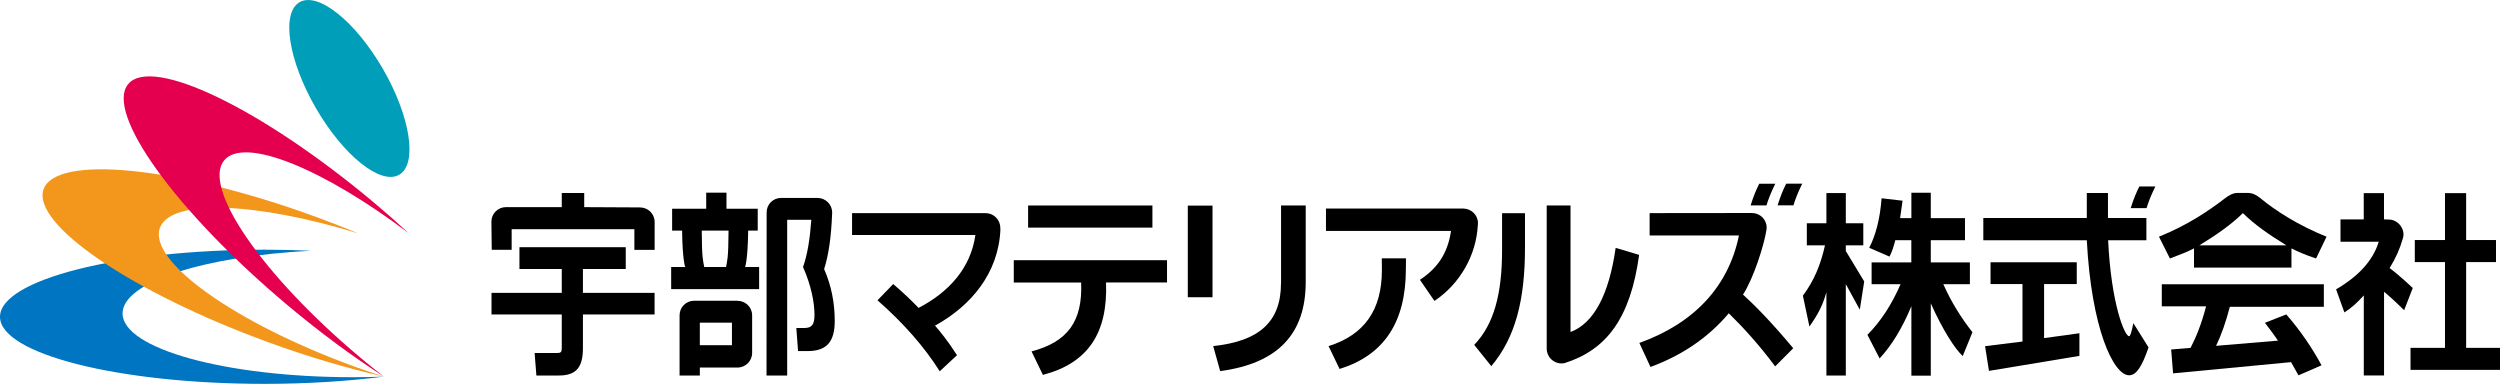
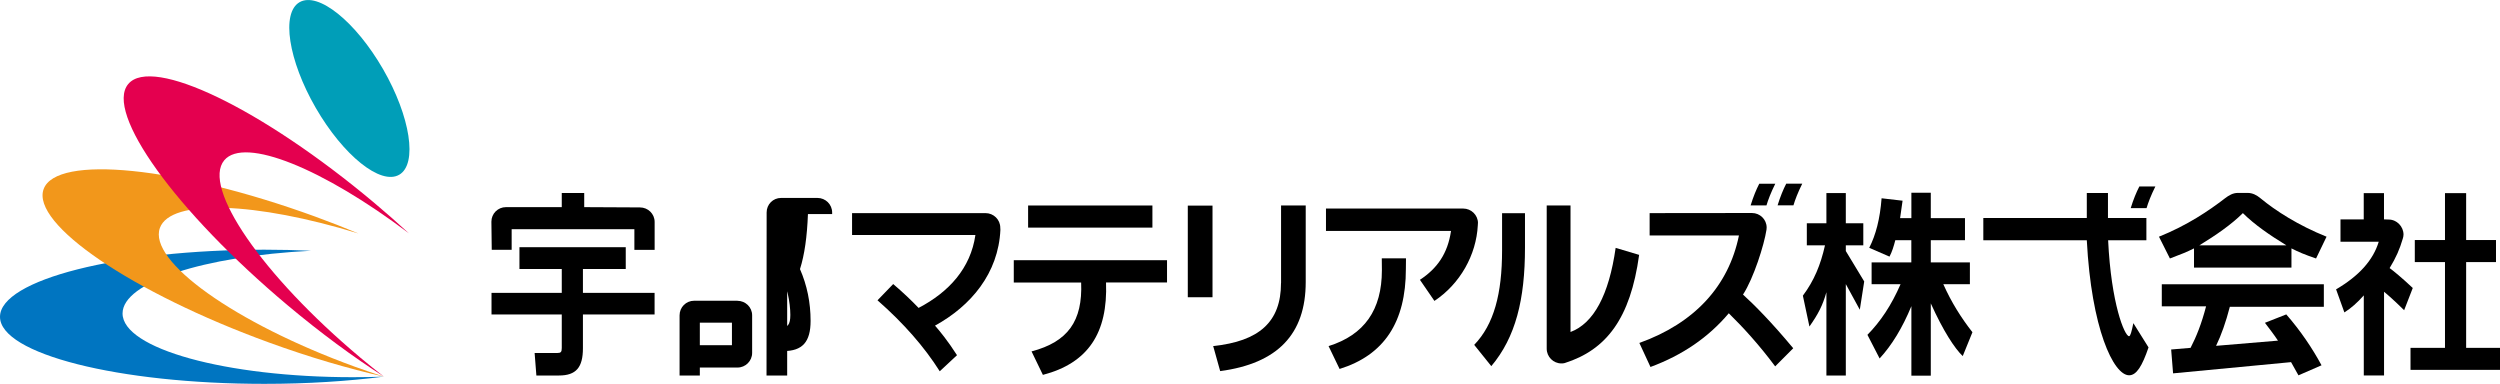
<svg xmlns="http://www.w3.org/2000/svg" id="_レイヤー_1" viewBox="0 0 443.07 68.03">
  <defs>
    <style>.cls-1,.cls-2,.cls-3,.cls-4,.cls-5{stroke-width:0px;}.cls-2{fill:#e4004f;}.cls-3{fill:#009eb8;}.cls-4{fill:#f2971b;}.cls-5{fill:#0075c1;}</style>
  </defs>
  <path class="cls-3" d="m67.88,12.24C63,3.79,56.38-1.51,53.09.39c-3.29,1.9-2,10.29,2.87,18.73,4.88,8.44,11.5,13.75,14.79,11.85,3.29-1.9,2-10.29-2.87-18.73Z" />
  <path class="cls-5" d="m62.54,66.85c-22.54,0-40.82-5.06-40.82-11.3,0-5.54,14.4-10.14,33.4-11.11-2.69-.12-5.45-.19-8.27-.19C20.98,44.26,0,49.58,0,56.15,0,62.71,20.98,68.03,46.85,68.03c7.62,0,14.82-.47,21.18-1.28-1.8.07-3.63.1-5.49.1Z" />
  <path class="cls-4" d="m62.83,64.97c-21.18-7.71-36.63-18.71-34.49-24.58,1.89-5.2,17-4.6,35.19.99-2.48-1.03-5.05-2.04-7.71-3.01-24.31-8.85-45.85-11.02-48.09-4.85-2.24,6.17,15.65,18.34,39.96,27.19,7.17,2.61,14.08,4.63,20.34,6.04-1.71-.55-3.45-1.14-5.2-1.78Z" />
  <path class="cls-2" d="m63.76,63.29c-17.27-14.49-28.02-30.11-24.01-34.89,3.56-4.24,17.55,1.49,32.73,12.96-1.98-1.82-4.05-3.65-6.21-5.46C46.44,19.27,26.95,9.86,22.73,14.89c-4.22,5.03,8.43,22.59,28.25,39.22,5.84,4.9,11.65,9.17,17.05,12.63-1.42-1.1-2.85-2.25-4.28-3.45Z" />
  <path class="cls-1" d="m103.31,47.68h7.59v-3.87h-18.84v3.87h7.5v4.23h-12.45v3.82h12.45v5.94c0,.71-.16.89-.78.89h-4.03l.31,3.99h4c3.03,0,4.25-1.42,4.25-4.83v-5.99h12.7v-3.82h-12.7v-4.23Z" />
  <path class="cls-1" d="m90.68,40.62h21.75v3.66h3.59v-4.95c0-1.43-1.17-2.57-2.61-2.57l-9.87-.05v-2.51h-3.98v2.51h-9.89c-1.43,0-2.58,1.15-2.58,2.58l.06,4.98h3.53v-3.66Z" />
  <path class="cls-1" d="m130.7,53.3h-7.68c-1.43,0-2.58,1.15-2.58,2.59v10.67h3.59v-1.42h6.66c1.43.01,2.61-1.16,2.61-2.59v-6.67c0-1.43-1.18-2.57-2.61-2.57Zm-.98,7.88h-5.69v-3.99h5.69v3.99Z" />
-   <path class="cls-1" d="m132.59,40.87h1.7v-3.88h-5.54v-2.84h-3.59v2.84h-6.04v3.88h1.77c.06,5.33.55,6.45.55,6.45h-2.49v3.92h15.59v-3.92h-2.49s.48-1.12.55-6.45Zm-3.92,6.45h-3.86c-.2-1.17-.42-1.38-.44-6.45h4.75c-.03,5.07-.24,5.28-.44,6.45Z" />
-   <path class="cls-1" d="m147.48,37.94c0-.09,0-.18,0-.28,0-1.43-1.17-2.58-2.6-2.58h-6.45c-1.43,0-2.56,1.14-2.56,2.57l-.02,28.91h3.66v-27.6h4.28c-.25,3.41-.69,6.17-1.47,8.37,1.44,3.23,2.03,6.29,2.03,8.49,0,1.71-.47,2.31-1.81,2.31h-1.41l.31,4.09h1.69c3.38,0,4.81-1.63,4.81-5.36,0-3.23-.63-6.32-1.88-9.17.81-2.54,1.26-5.77,1.41-9.75Z" />
+   <path class="cls-1" d="m147.48,37.94c0-.09,0-.18,0-.28,0-1.43-1.17-2.58-2.6-2.58h-6.45c-1.43,0-2.56,1.14-2.56,2.57l-.02,28.91h3.66v-27.6c-.25,3.41-.69,6.17-1.47,8.37,1.44,3.23,2.03,6.29,2.03,8.49,0,1.71-.47,2.31-1.81,2.31h-1.41l.31,4.09h1.69c3.38,0,4.81-1.63,4.81-5.36,0-3.23-.63-6.32-1.88-9.17.81-2.54,1.26-5.77,1.41-9.75Z" />
  <path class="cls-1" d="m174.68,37.77h-23.67v3.88h21.86c-.85,5.89-4.69,10.11-10.07,12.92-1.25-1.31-2.75-2.74-4.5-4.23l-2.78,2.88c4.66,4.09,8.34,8.31,11.03,12.58l3.06-2.85c-1.66-2.59-3.09-4.32-3.9-5.24,6.36-3.49,11.23-9.26,11.59-16.97,0-.13-.02-.25-.02-.38,0-1.43-1.18-2.59-2.61-2.59Z" />
  <path class="cls-1" d="m179.67,50.07h11.94c.28,6.84-2.35,10.51-8.79,12.21l2.01,4.16c8-2.09,11.53-7.41,11.19-16.38h10.81v-3.94h-27.16v3.94Z" />
  <rect class="cls-1" x="182.21" y="36.42" width="22.03" height="3.92" />
  <rect class="cls-1" x="210.51" y="36.44" width="4.38" height="16.24" />
  <path class="cls-1" d="m227.03,50.17c0,6.89-3.88,10.31-12.02,11.16l1.24,4.44c10.16-1.35,15.16-6.54,15.16-15.78v-13.58h-4.37v13.76Z" />
  <path class="cls-1" d="m244.89,45.77c-.01.71.02,1.46.02,2.1,0,7.07-3.11,11.48-9.45,13.47l1.95,4.05c7.88-2.45,11.75-8.28,11.75-17.73,0-.6,0-1.24.02-1.88h-4.28Z" />
  <path class="cls-1" d="m261.94,39.55c0-1.43-1.19-2.59-2.62-2.59h-24.32s0,3.97,0,3.97h22.16c-.59,4.05-2.48,6.67-5.51,8.66l2.57,3.74c4.55-3.02,7.42-8.14,7.69-13.41,0-.13.02-.25.02-.38Z" />
  <path class="cls-1" d="m266.21,44.35c0,7.71-1.44,13.14-4.94,16.77l3.03,3.77c4.31-5.12,5.97-11.79,5.97-21v-6.11h-4.06v6.57Z" />
  <path class="cls-1" d="m286.34,43.92c-1.19,8.38-3.91,13.39-8,14.92v-22.43h-4.22v25.39c0,1.43,1.17,2.61,2.6,2.61.21,0,.41-.01.6-.07,7.37-2.34,11.63-7.88,13.18-19.17l-4.16-1.24Z" />
  <path class="cls-1" d="m314.63,32.56h-2.84c-.53,1.03-1.06,2.31-1.53,3.84h2.81c.28-.96.78-2.27,1.56-3.84Z" />
  <path class="cls-1" d="m377.62,36.89h2.81c.28-.96.78-2.27,1.56-3.84h-2.84c-.53,1.03-1.06,2.31-1.53,3.84Z" />
  <path class="cls-1" d="m308.92,52.19c1.88-2.89,3.74-8.8,4.15-11.47.02-.13.03-.25.03-.39,0-1.43-1.17-2.58-2.61-2.58l-18.13.02v3.96s15.83,0,15.83,0c-1.84,9.01-7.9,15.55-17.65,19.05l1.97,4.26c5.66-2.1,10.25-5.22,13.88-9.52,2.53,2.49,5.34,5.54,8.22,9.41l3.2-3.21c-3.87-4.65-6.91-7.71-8.91-9.52Z" />
  <path class="cls-1" d="m315.04,36.39h2.81c.28-.96.78-2.27,1.56-3.84h-2.84c-.53,1.03-1.06,2.31-1.53,3.84Z" />
  <path class="cls-1" d="m327.13,43.48h3.1v-3.91h-3.1v-5.35h-3.44v5.35h-3.47v3.91h3.22c-.78,3.46-1.91,6.23-3.92,8.92l1.16,5.47c1.57-2.23,2.35-3.74,3.01-6.08v14.77h3.44v-16.21l2.48,4.54.78-5.01-3.26-5.39v-1.01Z" />
  <path class="cls-1" d="m349.12,50.37v-3.87h-6.93v-3.93h6.06v-3.91h-6.06v-4.5h-3.44v4.5h-2l.44-3.09-3.72-.43c-.28,3.66-1.03,6.51-2.19,8.78l3.59,1.56c.44-.82.75-1.81,1.03-2.91h2.84v3.93h-7.04v3.87h5.13c-1.62,3.73-3.56,6.63-5.87,8.97l2.16,4.19c2.16-2.35,4.03-5.4,5.63-9.27v12.32h3.44v-12.81c2.25,4.97,4.25,7.99,5.66,9.34l1.72-4.23c-2-2.56-3.72-5.28-5.16-8.51h4.71Z" />
-   <polygon class="cls-1" points="362.27 59.92 362.27 50.34 368.06 50.34 368.06 46.48 352.78 46.48 352.78 50.34 358.44 50.34 358.44 60.53 351.81 61.35 352.5 65.73 368.53 63.07 368.53 59.06 362.27 59.92" />
  <path class="cls-1" d="m377.34,59.59c-.81,0-3.19-5.79-3.72-17.01h6.78v-3.95h-6.81v-4.42h-3.75v4.42h-18.34v3.95h18.34c.81,15.62,4.72,23.93,7.5,23.93,1.31,0,2.31-1.63,3.44-4.94l-2.69-4.3c-.31,1.53-.53,2.31-.75,2.31Z" />
  <path class="cls-1" d="m398.36,34.19h-.87s-.87,0-.87,0c-.9,0-1.61.44-2.27.94-2.88,2.22-6.73,4.82-11.72,6.82l1.94,3.86c1.88-.71,3.02-1.15,4.27-1.79v3.41h17.27v-3.41c1.25.64,2.3,1.09,4.36,1.79l1.86-3.86c-4.99-2-9.04-4.6-11.72-6.82-.64-.53-1.37-.94-2.27-.94Zm-8.57,9.29c2.94-1.8,5.67-3.68,7.71-5.71,2.03,2.02,4.77,3.91,7.71,5.71h-15.41Z" />
  <path class="cls-1" d="m383.14,54.29h7.84c-.81,3.1-1.72,5.37-2.75,7.36l-3.44.29.34,4.23,20.91-1.99,1.31,2.34,4.09-1.78c-1.63-3.02-3.69-6.08-6.25-9.02l-3.78,1.49c.75.99,1.56,2.03,2.31,3.16l-10.97.92c.94-1.95,1.72-4.16,2.44-6.92h16.66v-3.99h-28.72v3.91Z" />
  <polygon class="cls-1" points="437.07 61.65 437.07 46.45 442.36 46.45 442.36 42.54 437.07 42.54 437.07 34.23 433.32 34.23 433.32 42.54 427.97 42.54 427.97 46.45 433.32 46.45 433.32 61.65 427.21 61.65 427.21 65.55 443.07 65.55 443.07 61.65 437.07 61.65" />
  <path class="cls-1" d="m423.51,47.51c1.12-1.83,1.79-3.36,2.33-5.21.07-.23.13-.47.13-.72,0-1.43-1.19-2.67-2.62-2.67l-.84-.03v-4.65h-3.59v4.65h-4.12v3.96h6.78c-1,3.29-3.5,6.06-7.56,8.44l1.47,4.09c1.19-.75,2.31-1.74,3.44-3.02v14.19h3.59v-14.83c.66.53,1.87,1.6,3.56,3.27l1.53-3.94c-2-1.88-3.41-3.02-4.09-3.52Z" />
</svg>